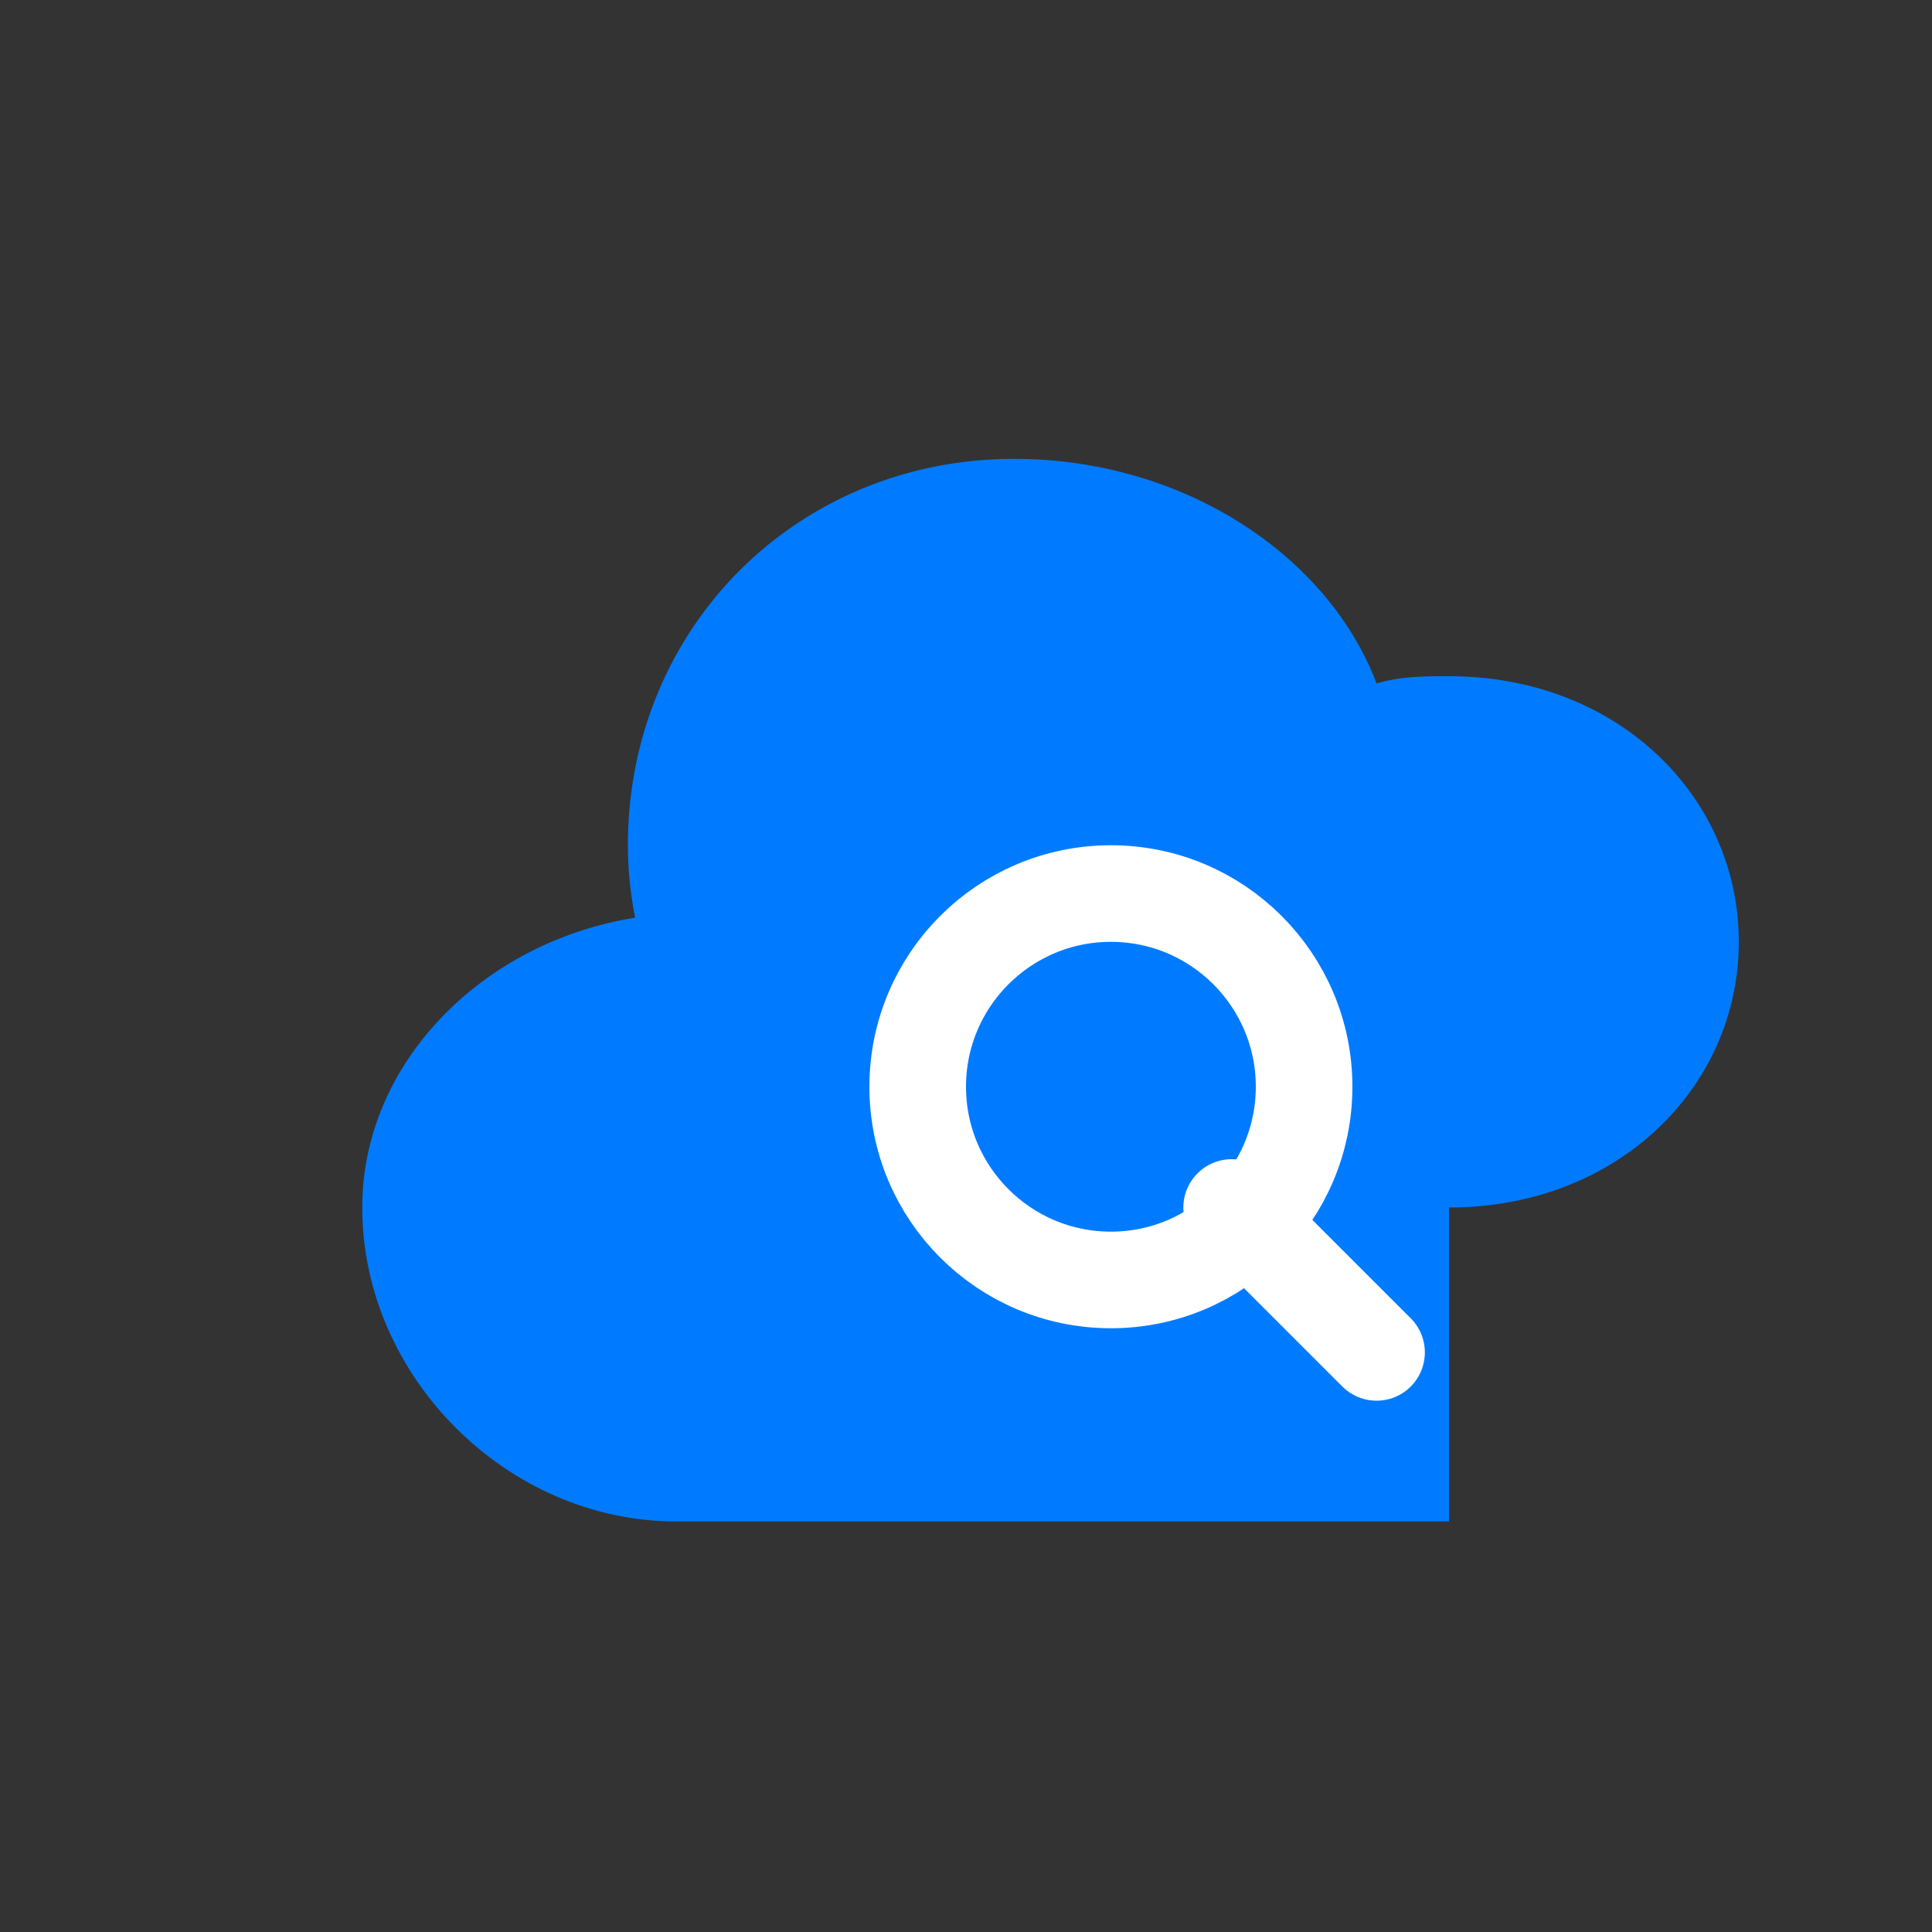
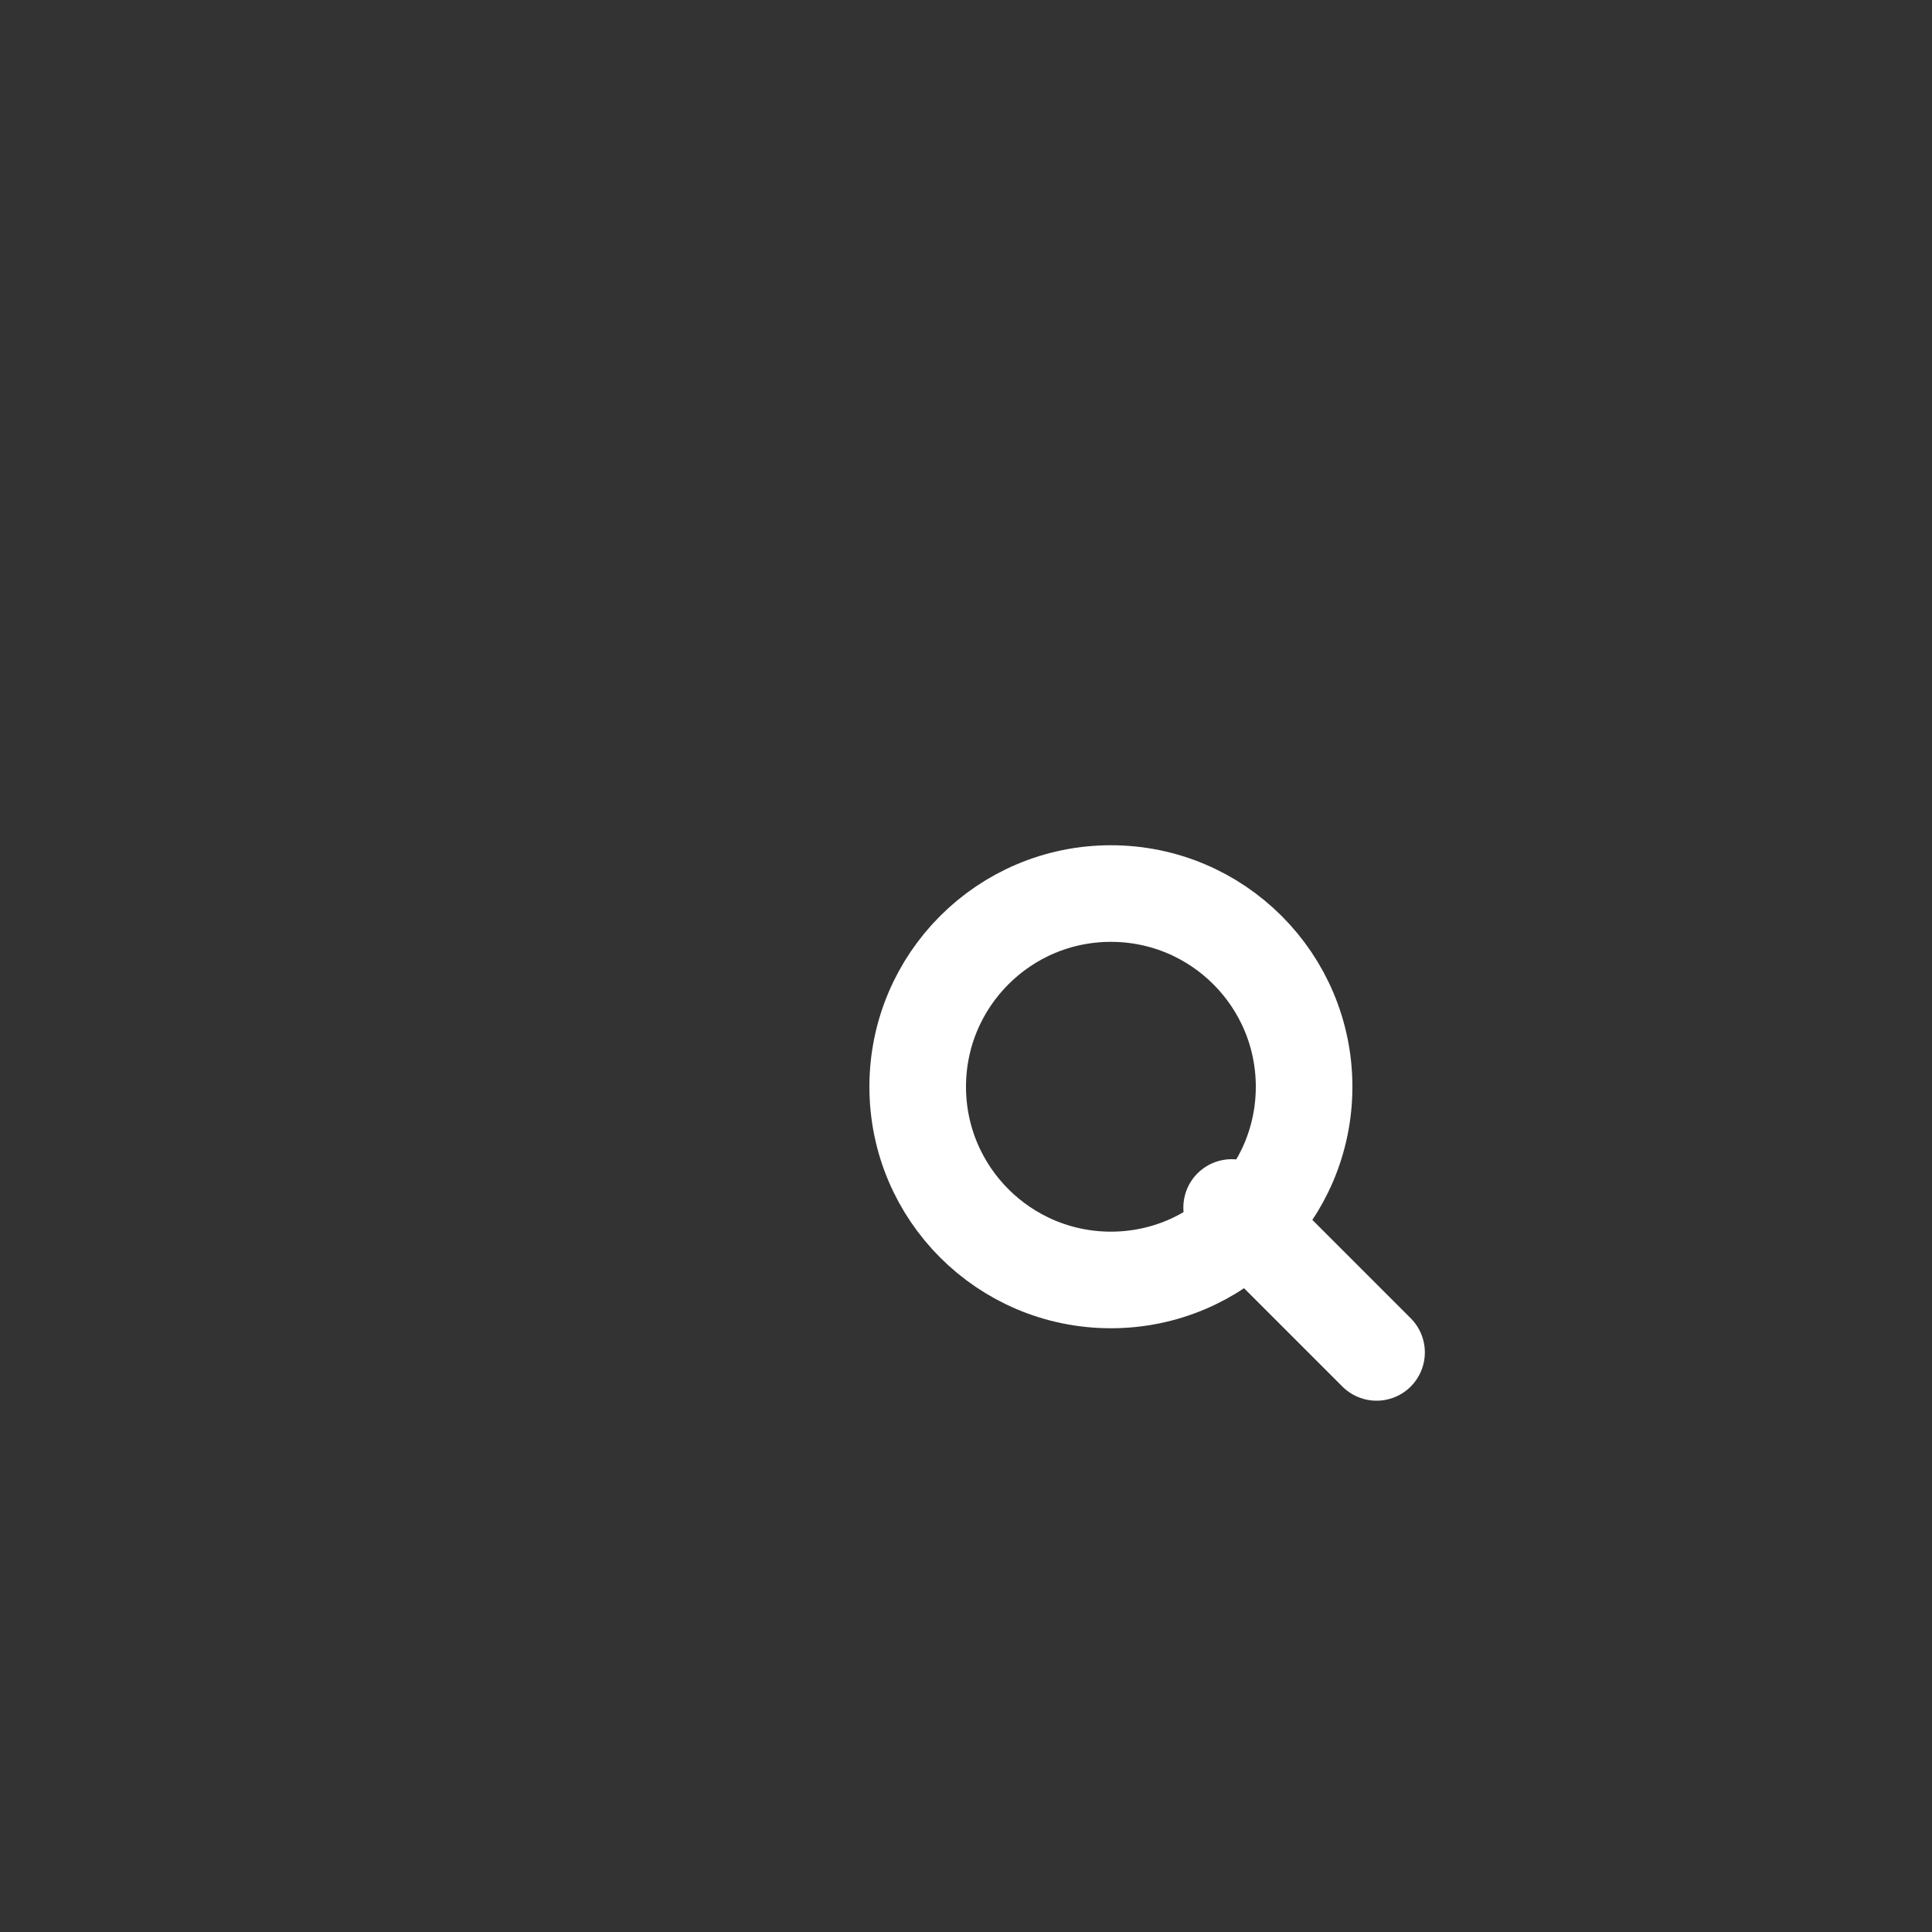
<svg xmlns="http://www.w3.org/2000/svg" width="128" height="128" viewBox="0 0 80 80" fill="none">
  <rect x="0" y="0" width="80" height="80" fill="#333333" stroke="none" />
-   <path d="M60 50c7 0 12-5 12-11s-5-11-12-11c-1 0-2 0-3 .3C55 23 49 19 42 19c-9 0-16 7-16 16 0 1 .1 2 .3 3C20 39 15 44 15 50c0 7 6 13 13 13h32z" fill="#007BFF" />
  <circle cx="46" cy="45" r="8" stroke="white" stroke-width="4" />
  <line x1="51" y1="50" x2="57" y2="56" stroke="white" stroke-width="4" stroke-linecap="round" />
</svg>